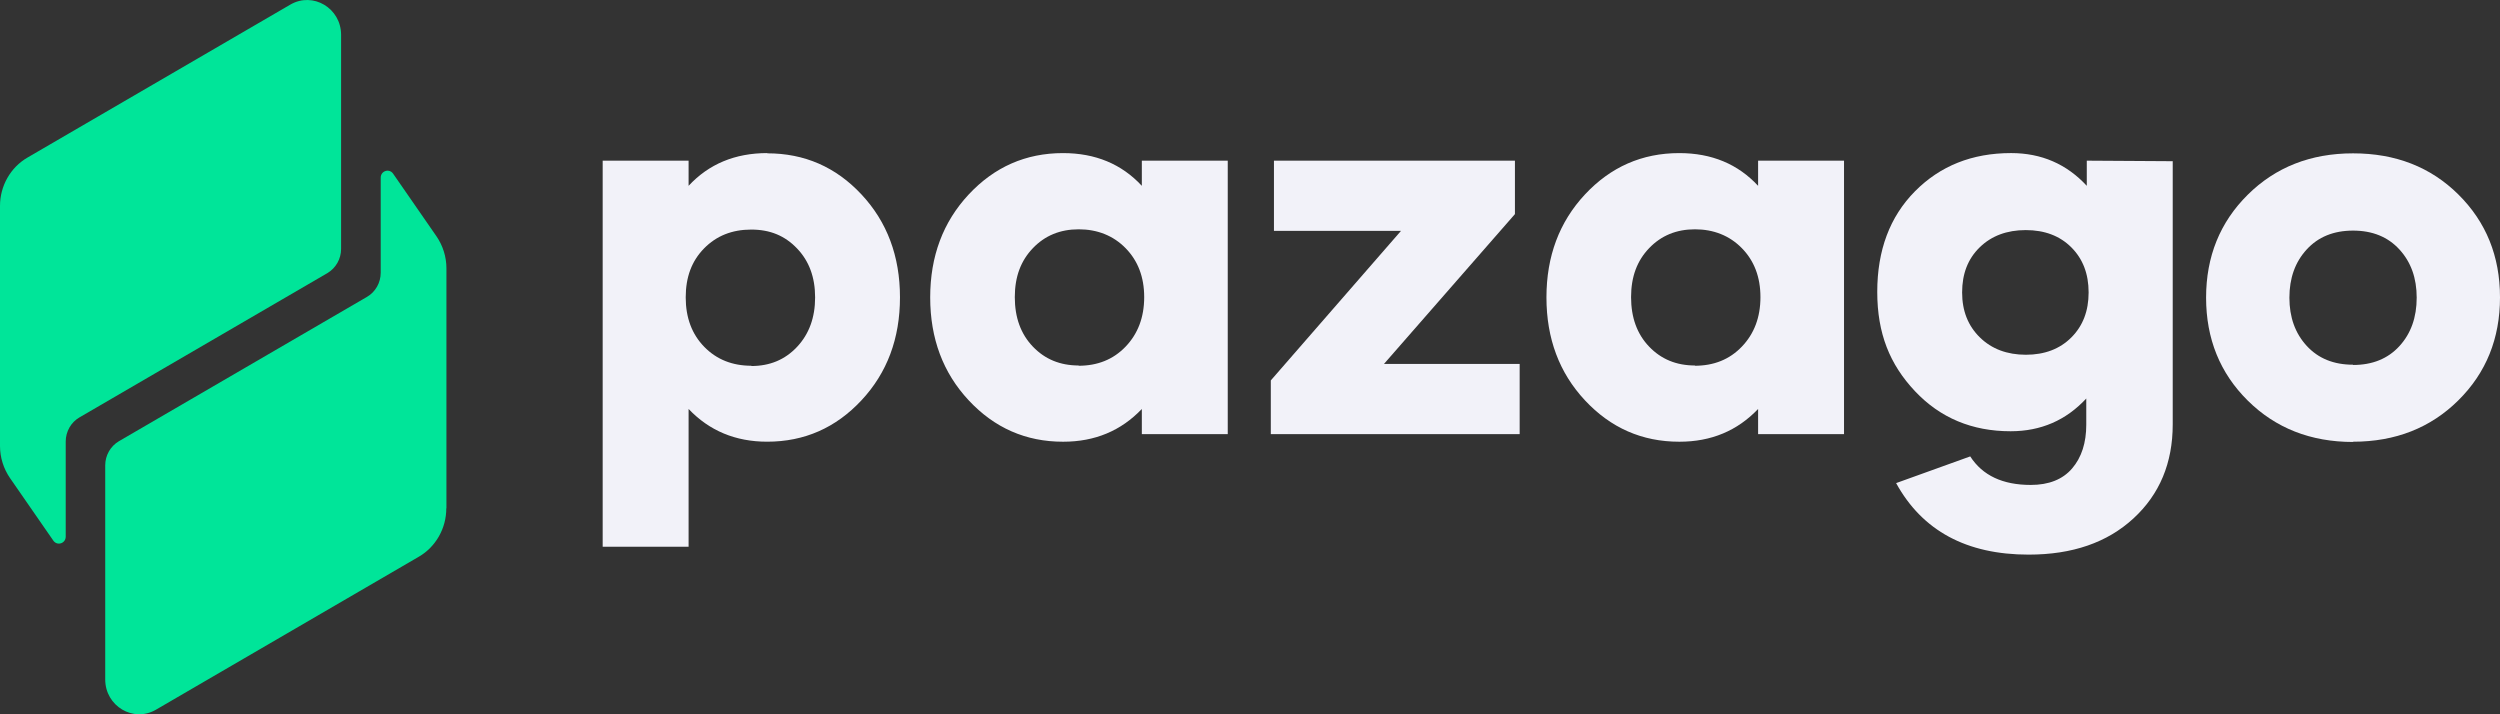
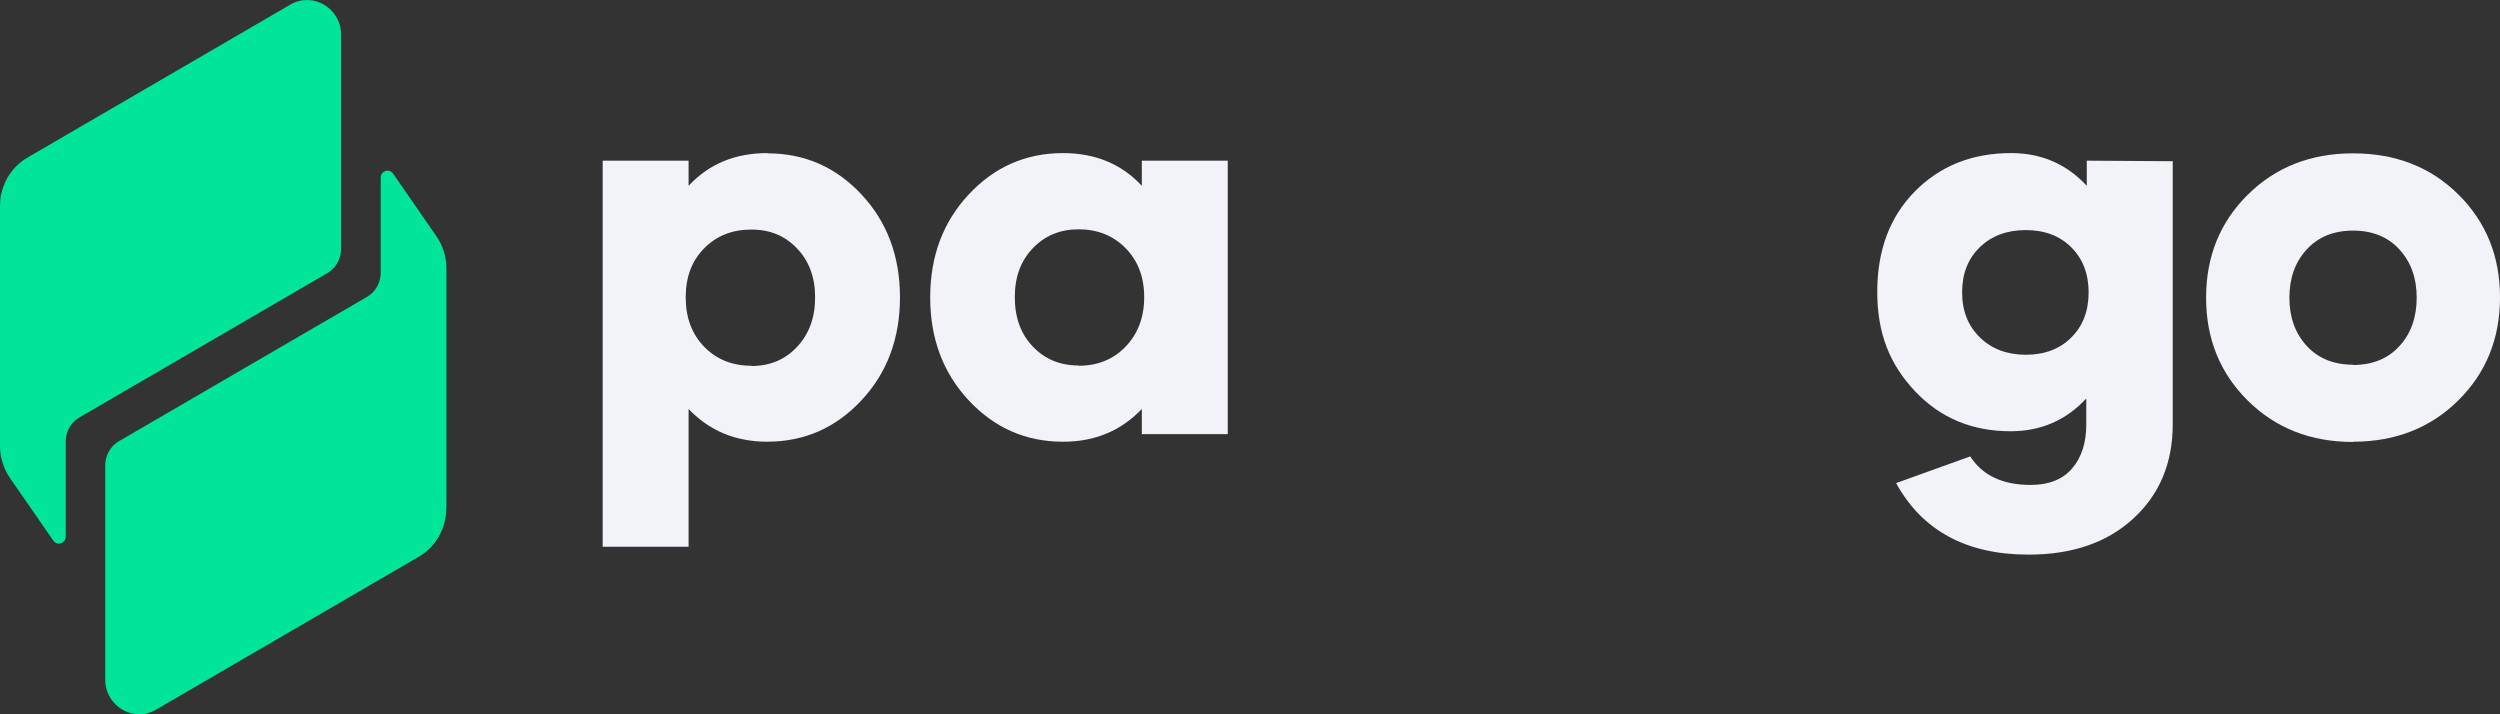
<svg xmlns="http://www.w3.org/2000/svg" width="112" height="32" viewBox="0 0 112 32" fill="none">
  <rect x="0" y="0" width="112" height="32" fill="#333333" stroke="none" />
  <path d="M0 9.225C0 8.33 0.47 7.501 1.229 7.06L13.007 0.206C14.022 -0.384 15.281 0.366 15.281 1.561V11.15C15.281 11.601 15.046 12.01 14.666 12.236L3.559 18.7C3.179 18.92 2.944 19.335 2.944 19.785V24.04C2.944 24.346 2.564 24.47 2.389 24.22L0.45 21.42C0.16 21 0 20.495 0 19.98V9.225Z" fill="#00E599" />
  <path d="M19.994 22.775C19.994 23.67 19.524 24.499 18.765 24.94L6.988 31.794C5.973 32.384 4.714 31.634 4.714 30.439V20.85C4.714 20.399 4.949 19.99 5.329 19.765L16.441 13.3C16.821 13.08 17.056 12.665 17.056 12.214V7.96C17.056 7.654 17.436 7.53 17.611 7.78L19.55 10.58C19.84 11 20 11.505 20 12.02V22.77L19.994 22.775Z" fill="#00E599" />
-   <path d="M34.381 6.858L34.381 6.858V6.857L34.381 6.858Z" fill="#F2F2F9" />
+   <path d="M34.381 6.858L34.381 6.858V6.857L34.381 6.858" fill="#F2F2F9" />
  <path fill-rule="evenodd" clip-rule="evenodd" d="M34.381 6.858C32.926 6.858 31.753 7.351 30.849 8.325V7.198H27V24.494H30.849V18.322C31.776 19.296 32.949 19.788 34.37 19.788C36.036 19.788 37.444 19.166 38.594 17.934C39.744 16.702 40.319 15.165 40.319 13.322C40.319 11.48 39.744 9.943 38.594 8.711C37.444 7.479 36.036 6.869 34.37 6.869L34.381 6.858ZM31.553 15.541C32.105 16.105 32.809 16.386 33.666 16.386L33.654 16.398C34.487 16.398 35.167 16.116 35.707 15.541C36.247 14.966 36.517 14.227 36.517 13.324C36.517 12.42 36.247 11.693 35.707 11.13C35.167 10.566 34.511 10.285 33.654 10.285C32.797 10.285 32.093 10.566 31.541 11.13C30.99 11.693 30.72 12.409 30.72 13.324C30.72 14.239 31.002 14.978 31.553 15.541Z" fill="#F2F2F9" />
  <path fill-rule="evenodd" clip-rule="evenodd" d="M51.154 18.322C50.227 19.296 49.054 19.789 47.634 19.789V19.789H47.622C45.956 19.789 44.548 19.168 43.398 17.935C42.248 16.703 41.673 15.166 41.673 13.324C41.673 11.482 42.248 9.945 43.398 8.712C44.548 7.48 45.956 6.859 47.622 6.859C49.078 6.859 50.251 7.351 51.154 8.325V7.199H55.003V19.449H51.154V18.322ZM46.273 15.529C46.812 16.093 47.493 16.374 48.327 16.374L48.315 16.386C49.171 16.386 49.875 16.105 50.427 15.529C50.978 14.954 51.26 14.215 51.26 13.312C51.26 12.409 50.978 11.681 50.427 11.118C49.875 10.555 49.16 10.273 48.327 10.273C47.493 10.273 46.812 10.555 46.273 11.118C45.733 11.681 45.463 12.397 45.463 13.312C45.463 14.227 45.733 14.966 46.273 15.529Z" fill="#F2F2F9" />
-   <path d="M62.002 16.304L67.869 9.592V7.199H57.073V10.343H62.765L56.932 17.043V19.449H68.081V16.304H62.002Z" fill="#F2F2F9" />
-   <path fill-rule="evenodd" clip-rule="evenodd" d="M78.763 18.322C77.836 19.296 76.662 19.789 75.243 19.789V19.789H75.231C73.564 19.789 72.156 19.168 71.006 17.935C69.856 16.703 69.281 15.166 69.281 13.324C69.281 11.482 69.856 9.945 71.006 8.712C72.156 7.48 73.564 6.859 75.231 6.859C76.686 6.859 77.859 7.351 78.763 8.325V7.199H82.612V19.449H78.763V18.322ZM73.881 15.529C74.421 16.093 75.101 16.374 75.935 16.374L75.923 16.386C76.779 16.386 77.484 16.105 78.035 15.529C78.587 14.954 78.868 14.215 78.868 13.312C78.868 12.409 78.587 11.681 78.035 11.118C77.484 10.555 76.768 10.273 75.935 10.273C75.101 10.273 74.421 10.555 73.881 11.118C73.341 11.681 73.072 12.397 73.072 13.312C73.072 14.227 73.341 14.966 73.881 15.529Z" fill="#F2F2F9" />
  <path fill-rule="evenodd" clip-rule="evenodd" d="M93.488 7.198V8.325C92.585 7.35 91.458 6.858 90.097 6.858C88.348 6.858 86.917 7.433 85.79 8.571C84.664 9.71 84.101 11.212 84.101 13.077C84.101 14.943 84.664 16.328 85.79 17.524C86.917 18.721 88.348 19.32 90.074 19.32C91.435 19.32 92.561 18.827 93.465 17.853V19.026C93.465 19.836 93.254 20.493 92.831 20.986C92.409 21.479 91.787 21.725 90.977 21.725C89.722 21.725 88.818 21.303 88.266 20.447L84.946 21.643C86.119 23.779 88.102 24.847 90.883 24.847C92.843 24.847 94.403 24.307 95.577 23.227C96.751 22.148 97.338 20.74 97.338 19.015V7.222L93.488 7.198ZM90.76 15.893C89.918 15.892 89.228 15.634 88.701 15.118C88.172 14.602 87.903 13.934 87.903 13.101C87.903 12.267 88.161 11.598 88.689 11.082C89.217 10.566 89.909 10.308 90.754 10.308C91.599 10.308 92.28 10.566 92.796 11.082C93.312 11.598 93.57 12.267 93.57 13.101C93.57 13.934 93.312 14.602 92.796 15.118C92.281 15.633 91.602 15.892 90.76 15.893Z" fill="#F2F2F9" />
  <path fill-rule="evenodd" clip-rule="evenodd" d="M110.134 17.935C108.891 19.167 107.318 19.789 105.417 19.789V19.8C103.516 19.8 101.943 19.178 100.699 17.946C99.456 16.714 98.833 15.177 98.833 13.335C98.833 11.493 99.456 9.956 100.699 8.724C101.943 7.491 103.516 6.87 105.417 6.87C107.318 6.87 108.891 7.48 110.134 8.712C111.378 9.944 112 11.48 112 13.323C112 15.166 111.378 16.703 110.134 17.935ZM103.34 15.494C103.856 16.057 104.548 16.339 105.417 16.339V16.351C106.286 16.351 106.978 16.069 107.494 15.506C108.01 14.943 108.268 14.215 108.268 13.335C108.268 12.455 108.01 11.739 107.494 11.176C106.978 10.613 106.286 10.331 105.417 10.331C104.548 10.331 103.856 10.613 103.34 11.176C102.824 11.739 102.565 12.455 102.565 13.335C102.565 14.215 102.824 14.931 103.34 15.494Z" fill="#F2F2F9" />
</svg>